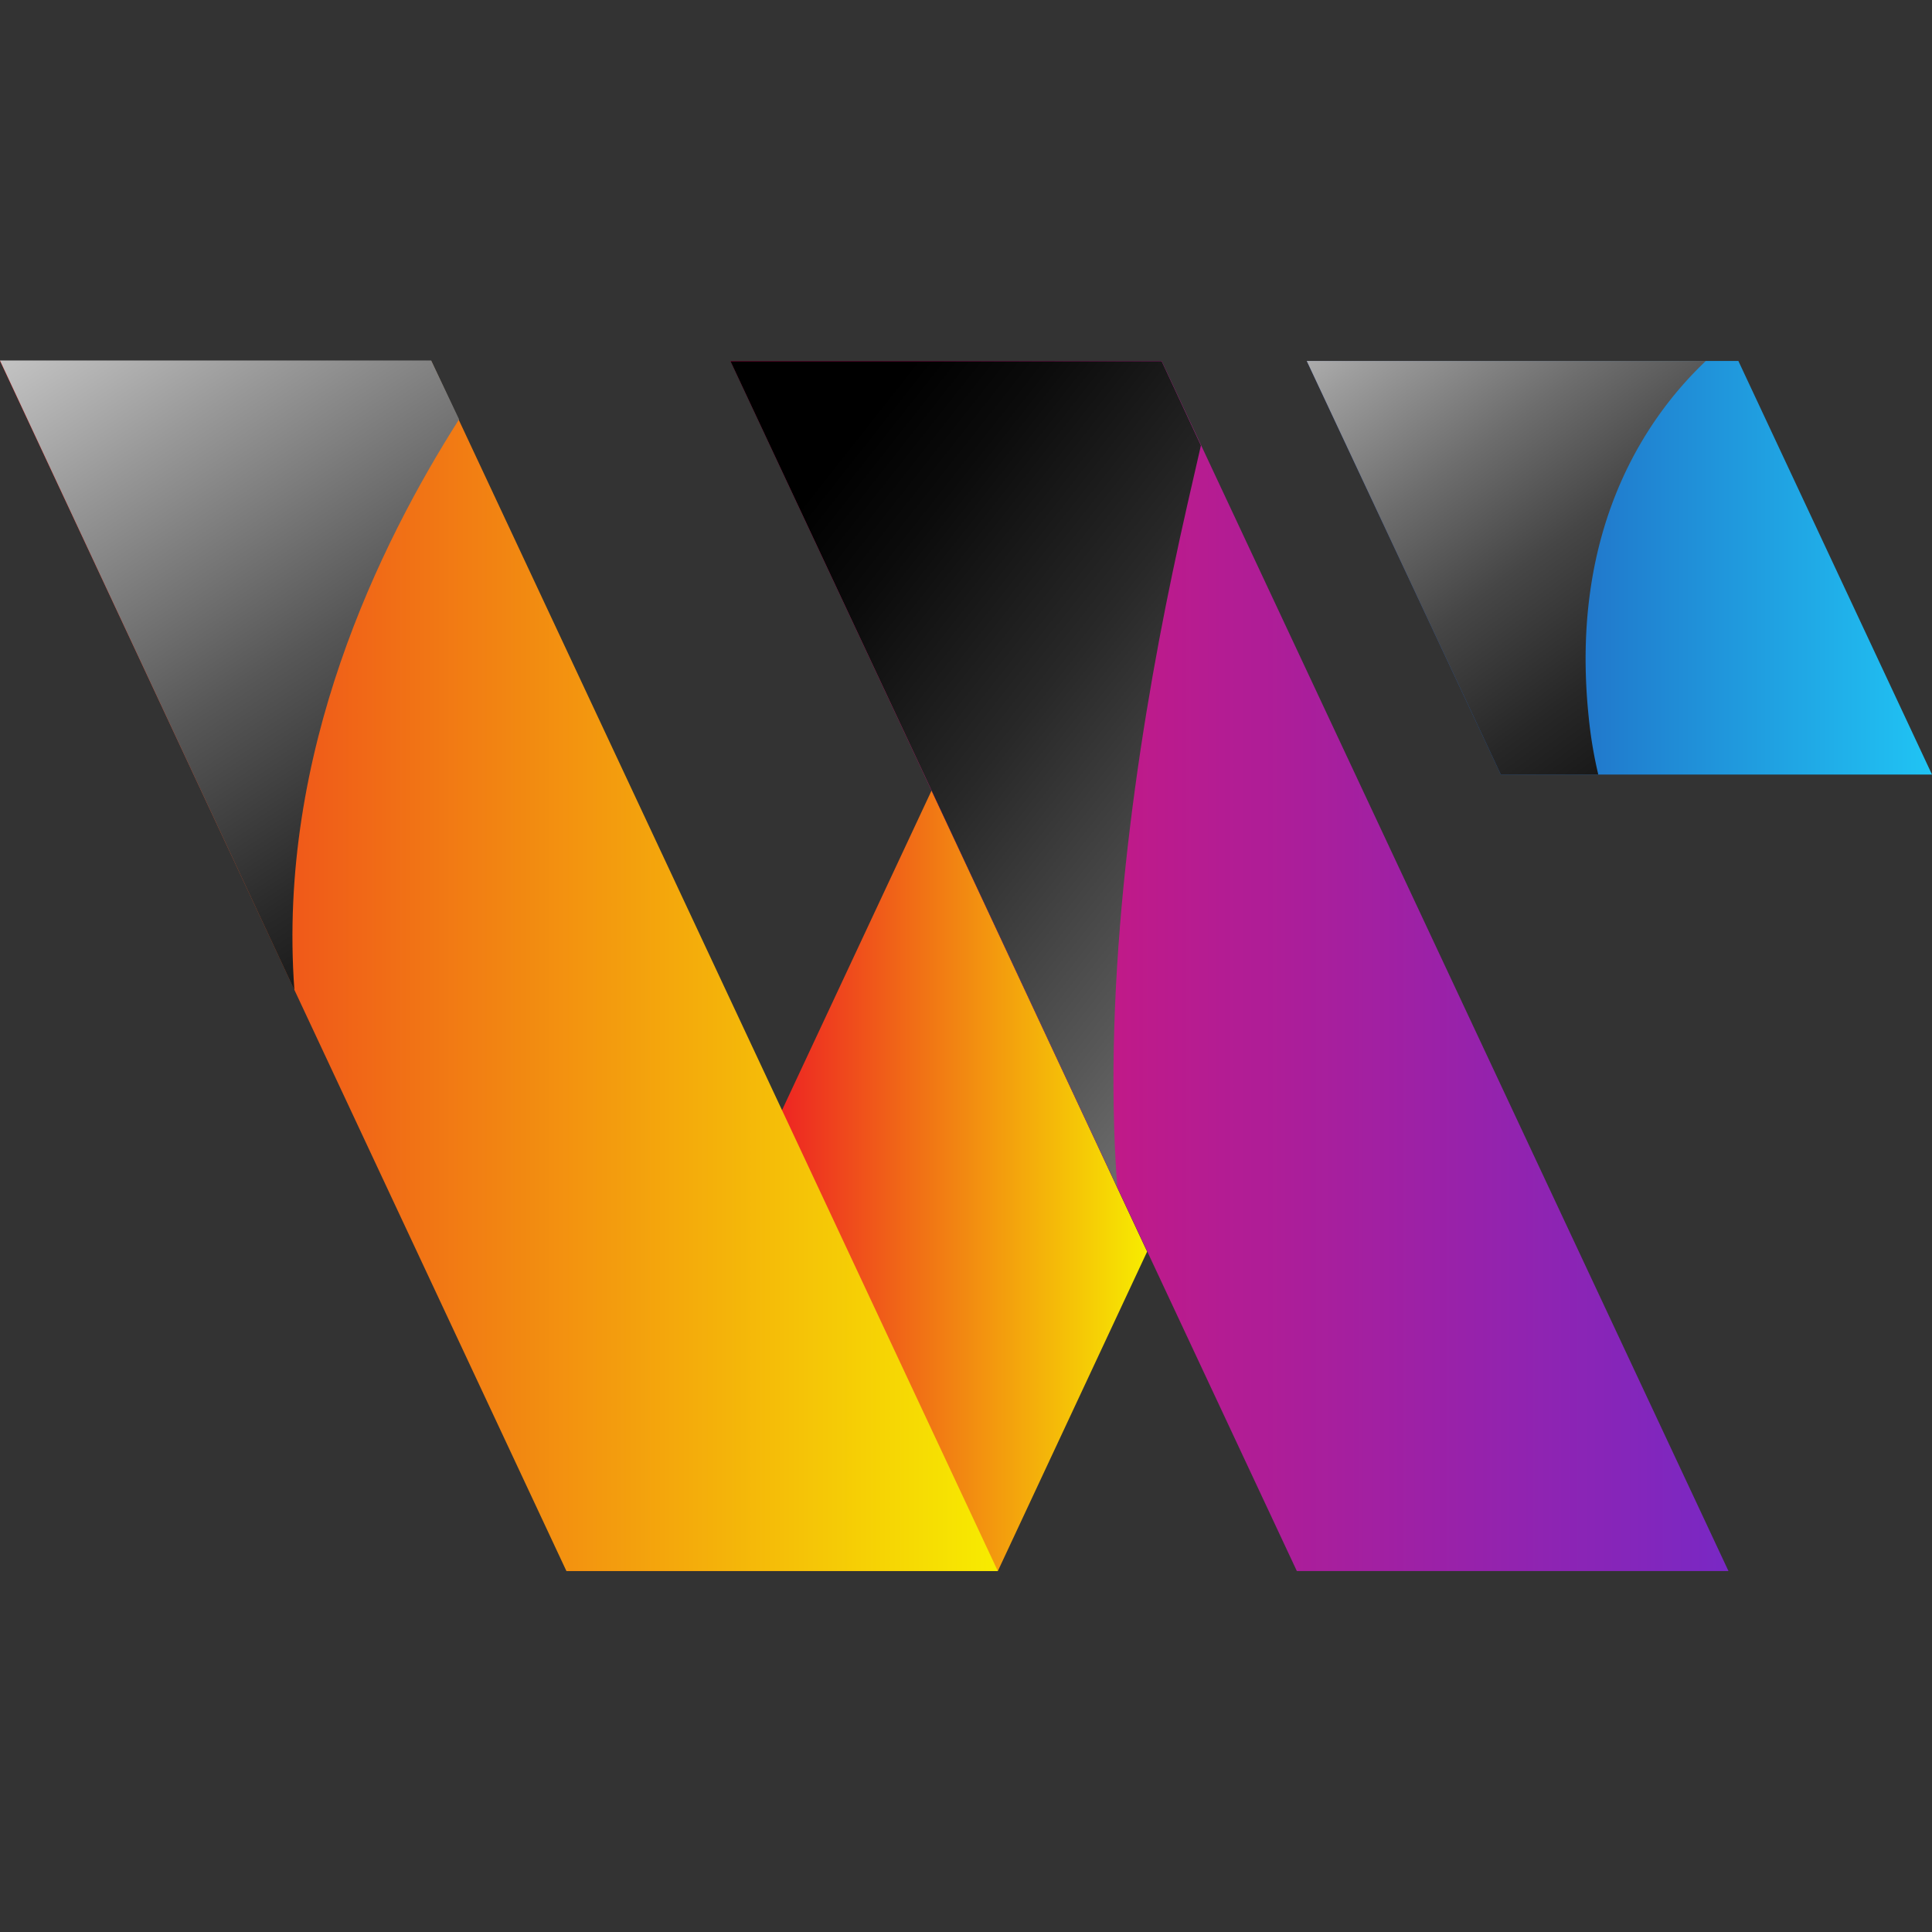
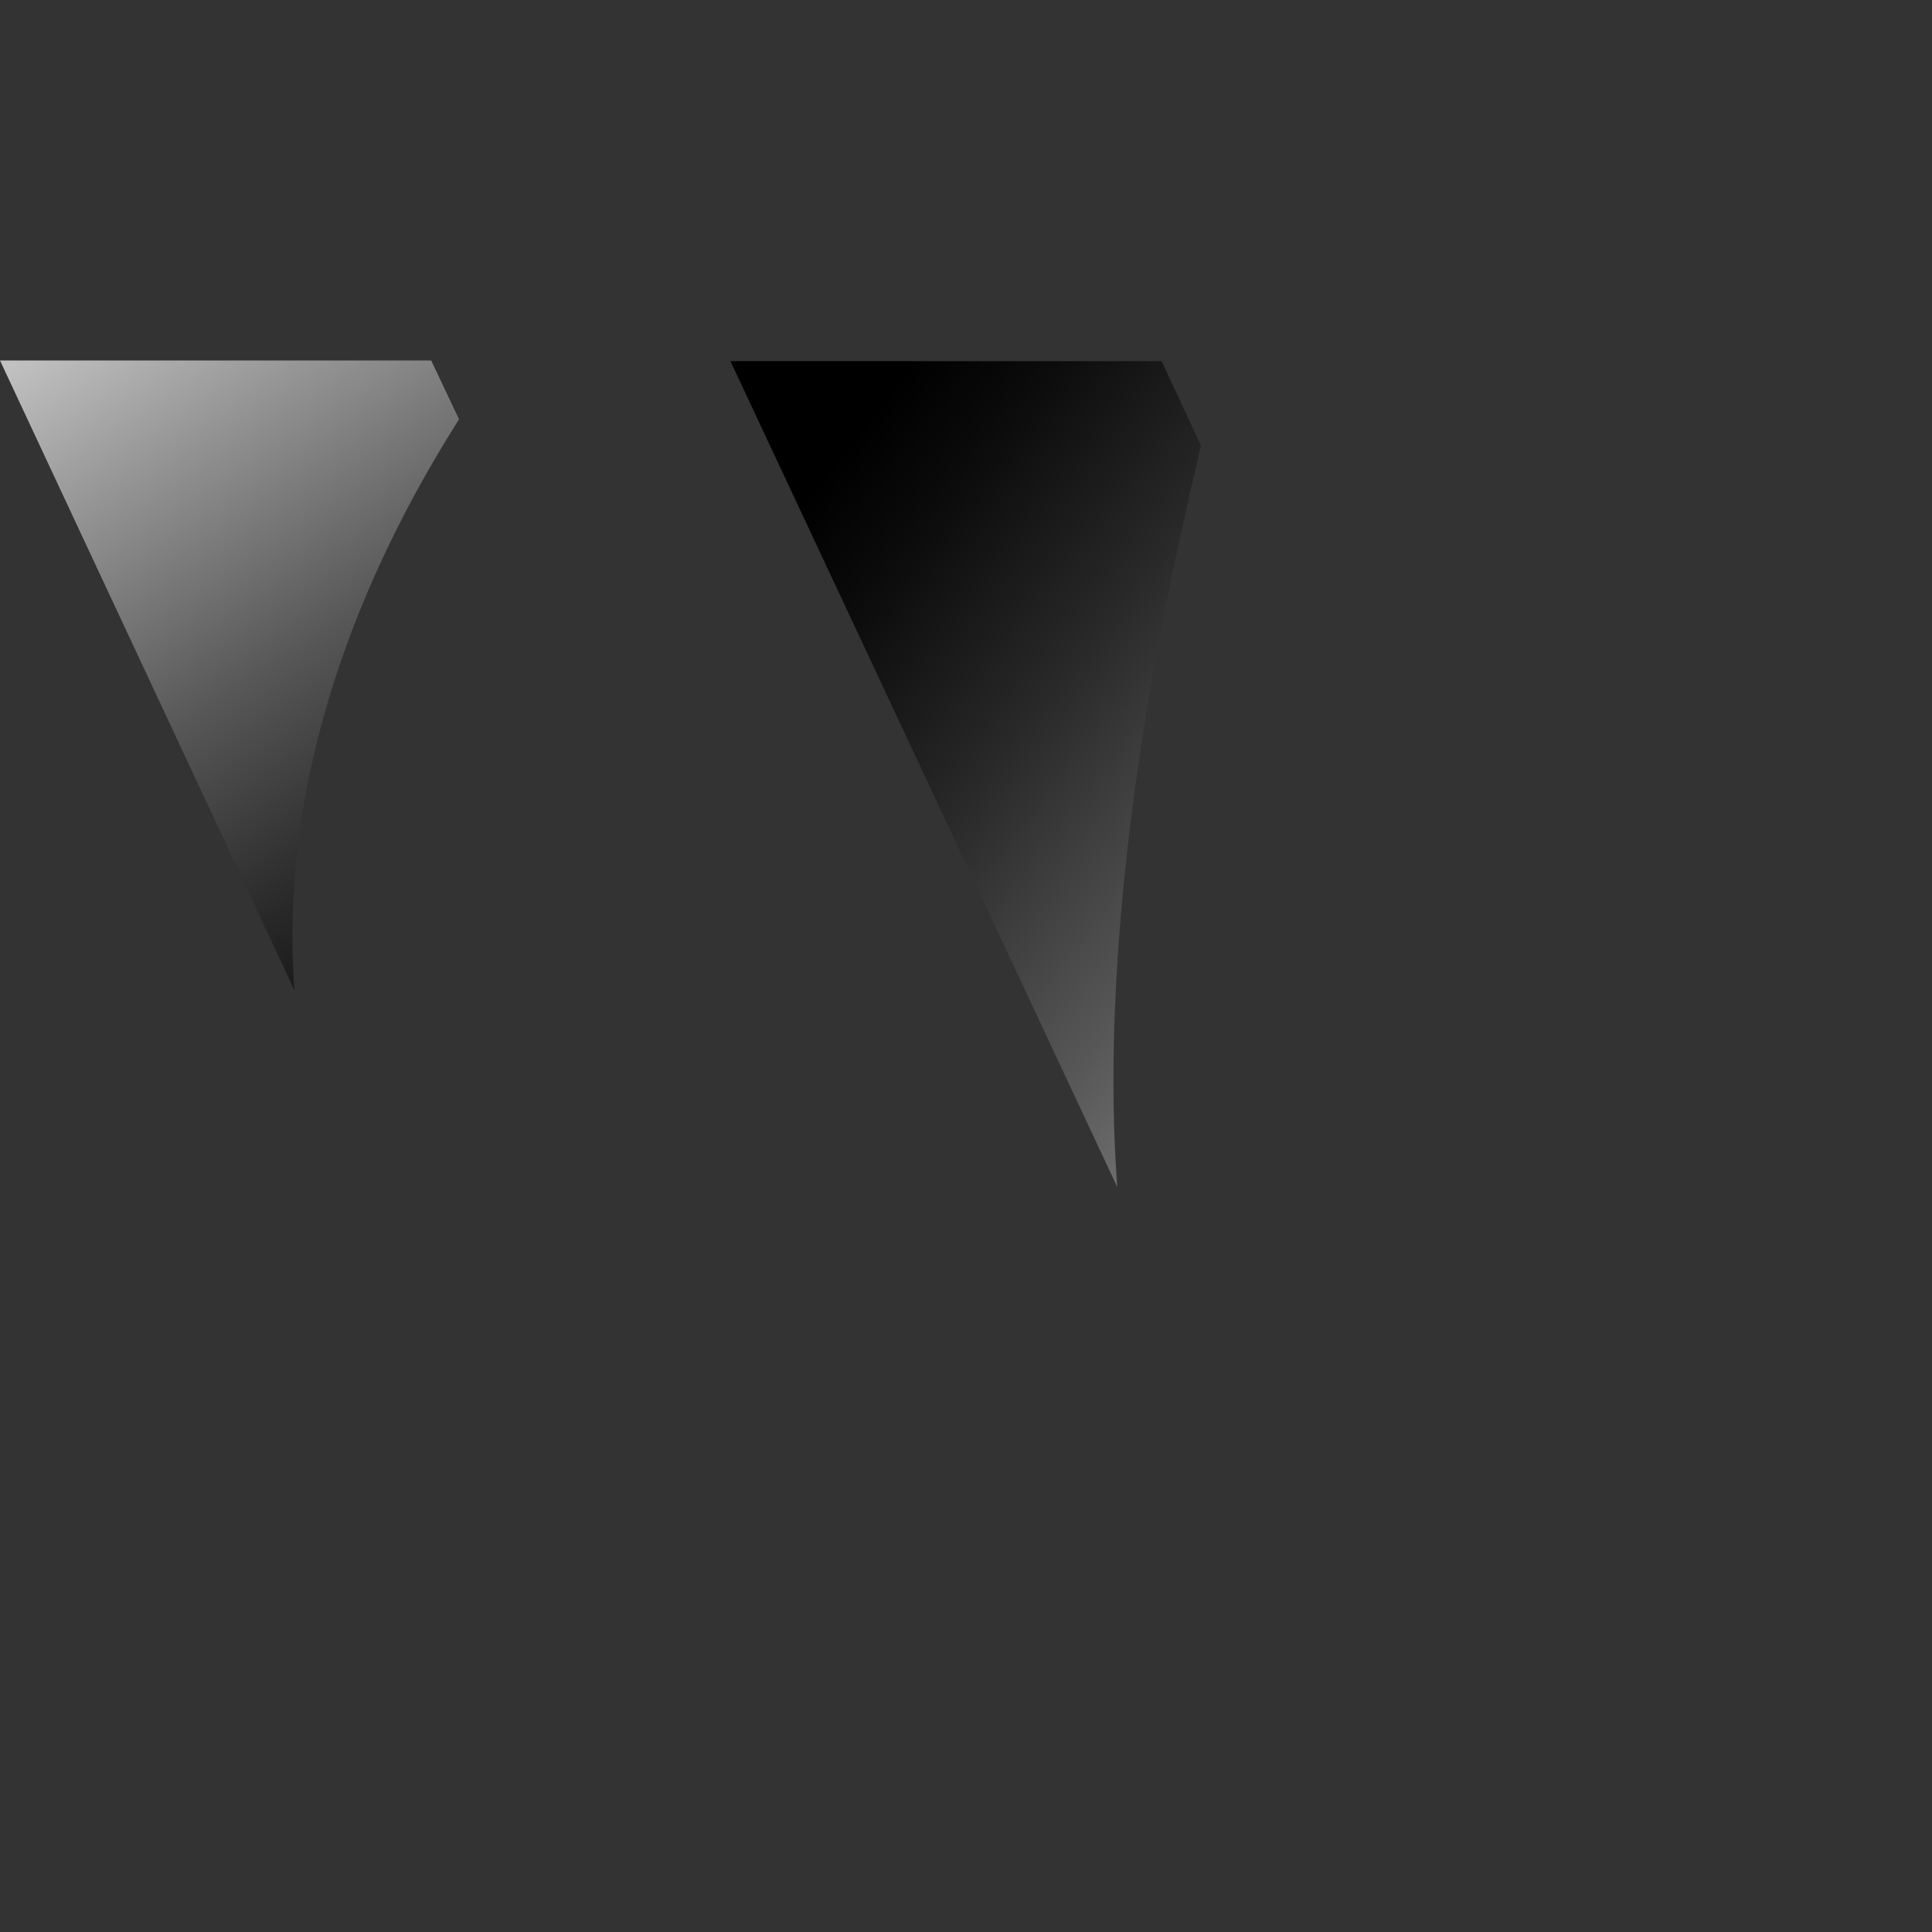
<svg xmlns="http://www.w3.org/2000/svg" xmlns:xlink="http://www.w3.org/1999/xlink" viewBox="0 0 88 88">
  <rect x="0" y="0" width="88" height="88" fill="#333333" stroke="none" />
  <defs>
    <style>.cls-1{isolation:isolate;}.cls-2{fill:url(#linear-gradient);}.cls-3{fill:url(#GradientFill_14);}.cls-4{fill:url(#linear-gradient-2);}.cls-5{fill:url(#linear-gradient-3);}.cls-6,.cls-7,.cls-8{fill-rule:evenodd;mix-blend-mode:screen;}.cls-6{fill:url(#linear-gradient-4);}.cls-7{fill:url(#linear-gradient-5);}.cls-8{fill:url(#linear-gradient-6);}</style>
    <linearGradient id="linear-gradient" x1="25.8" y1="53.78" x2="52.25" y2="53.78" gradientUnits="userSpaceOnUse">
      <stop offset="0.34" stop-color="#ed1c24" />
      <stop offset="1" stop-color="#f7ec00" />
    </linearGradient>
    <linearGradient id="GradientFill_14" y1="44" x2="45.45" y2="44" gradientUnits="userSpaceOnUse">
      <stop offset="0" stop-color="#ed1c24" />
      <stop offset="1" stop-color="#f7ec00" />
    </linearGradient>
    <linearGradient id="linear-gradient-2" x1="33.27" y1="44" x2="78.73" y2="44" gradientUnits="userSpaceOnUse">
      <stop offset="0" stop-color="#ed1163" />
      <stop offset="1" stop-color="#7928c4" />
    </linearGradient>
    <linearGradient id="linear-gradient-3" x1="59.52" y1="25.86" x2="88" y2="25.86" gradientUnits="userSpaceOnUse">
      <stop offset="0" stop-color="#213bab" />
      <stop offset="1" stop-color="#20c4f4" />
    </linearGradient>
    <linearGradient id="linear-gradient-4" x1="91.7" y1="51.5" x2="58.96" y2="6.53" gradientUnits="userSpaceOnUse">
      <stop offset="0.21" />
      <stop offset="0.3" stop-color="#040404" />
      <stop offset="0.4" stop-color="#111" />
      <stop offset="0.5" stop-color="#272727" />
      <stop offset="0.61" stop-color="#464646" />
      <stop offset="0.71" stop-color="#6d6d6d" />
      <stop offset="0.82" stop-color="#9d9d9d" />
      <stop offset="0.93" stop-color="#d4d4d4" />
      <stop offset="1" stop-color="#fff" />
    </linearGradient>
    <linearGradient id="linear-gradient-5" x1="28.7" y1="16.96" x2="83.68" y2="60.34" gradientUnits="userSpaceOnUse">
      <stop offset="0.14" />
      <stop offset="0.21" stop-color="#0b0b0b" />
      <stop offset="0.34" stop-color="#282828" />
      <stop offset="0.51" stop-color="#575757" />
      <stop offset="0.71" stop-color="#989898" />
      <stop offset="0.95" stop-color="#eaeaea" />
      <stop offset="1" stop-color="#fff" />
    </linearGradient>
    <linearGradient id="linear-gradient-6" x1="30.77" y1="52.78" x2="0.1" y2="5.42" xlink:href="#linear-gradient-5" />
  </defs>
  <g class="cls-1">
    <g id="Слой_1" data-name="Слой 1">
-       <polygon class="cls-2" points="25.8 71.56 45.45 71.56 52.25 57.01 42.43 36.01 25.8 71.56" />
-       <polygon class="cls-3" points="0 16.44 19.64 16.44 45.45 71.56 25.8 71.56 0 16.44" />
-       <polygon class="cls-4" points="33.27 16.44 52.91 16.44 78.73 71.56 59.07 71.56 33.27 16.44" />
-       <polygon class="cls-5" points="59.52 16.44 79.18 16.44 88 35.28 68.36 35.28 59.52 16.44" />
-       <path class="cls-6" d="M72.36,32.63C71.48,24.08,75,19,77.7,16.44H59.52l8.84,18.84H72.8a19.78,19.78,0,0,1-.44-2.65Z" />
      <path class="cls-7" d="M42.43,36l8.46,18.07c-.71-9.48.88-20.18,2.52-28,.45-2.16.91-4.12,1.29-5.78l-1.79-3.84H33.27Z" />
      <path class="cls-8" d="M13.41,45.1c-.8-10.82,3.91-20.36,7.5-26l-1.27-2.68H0Z" />
    </g>
  </g>
</svg>